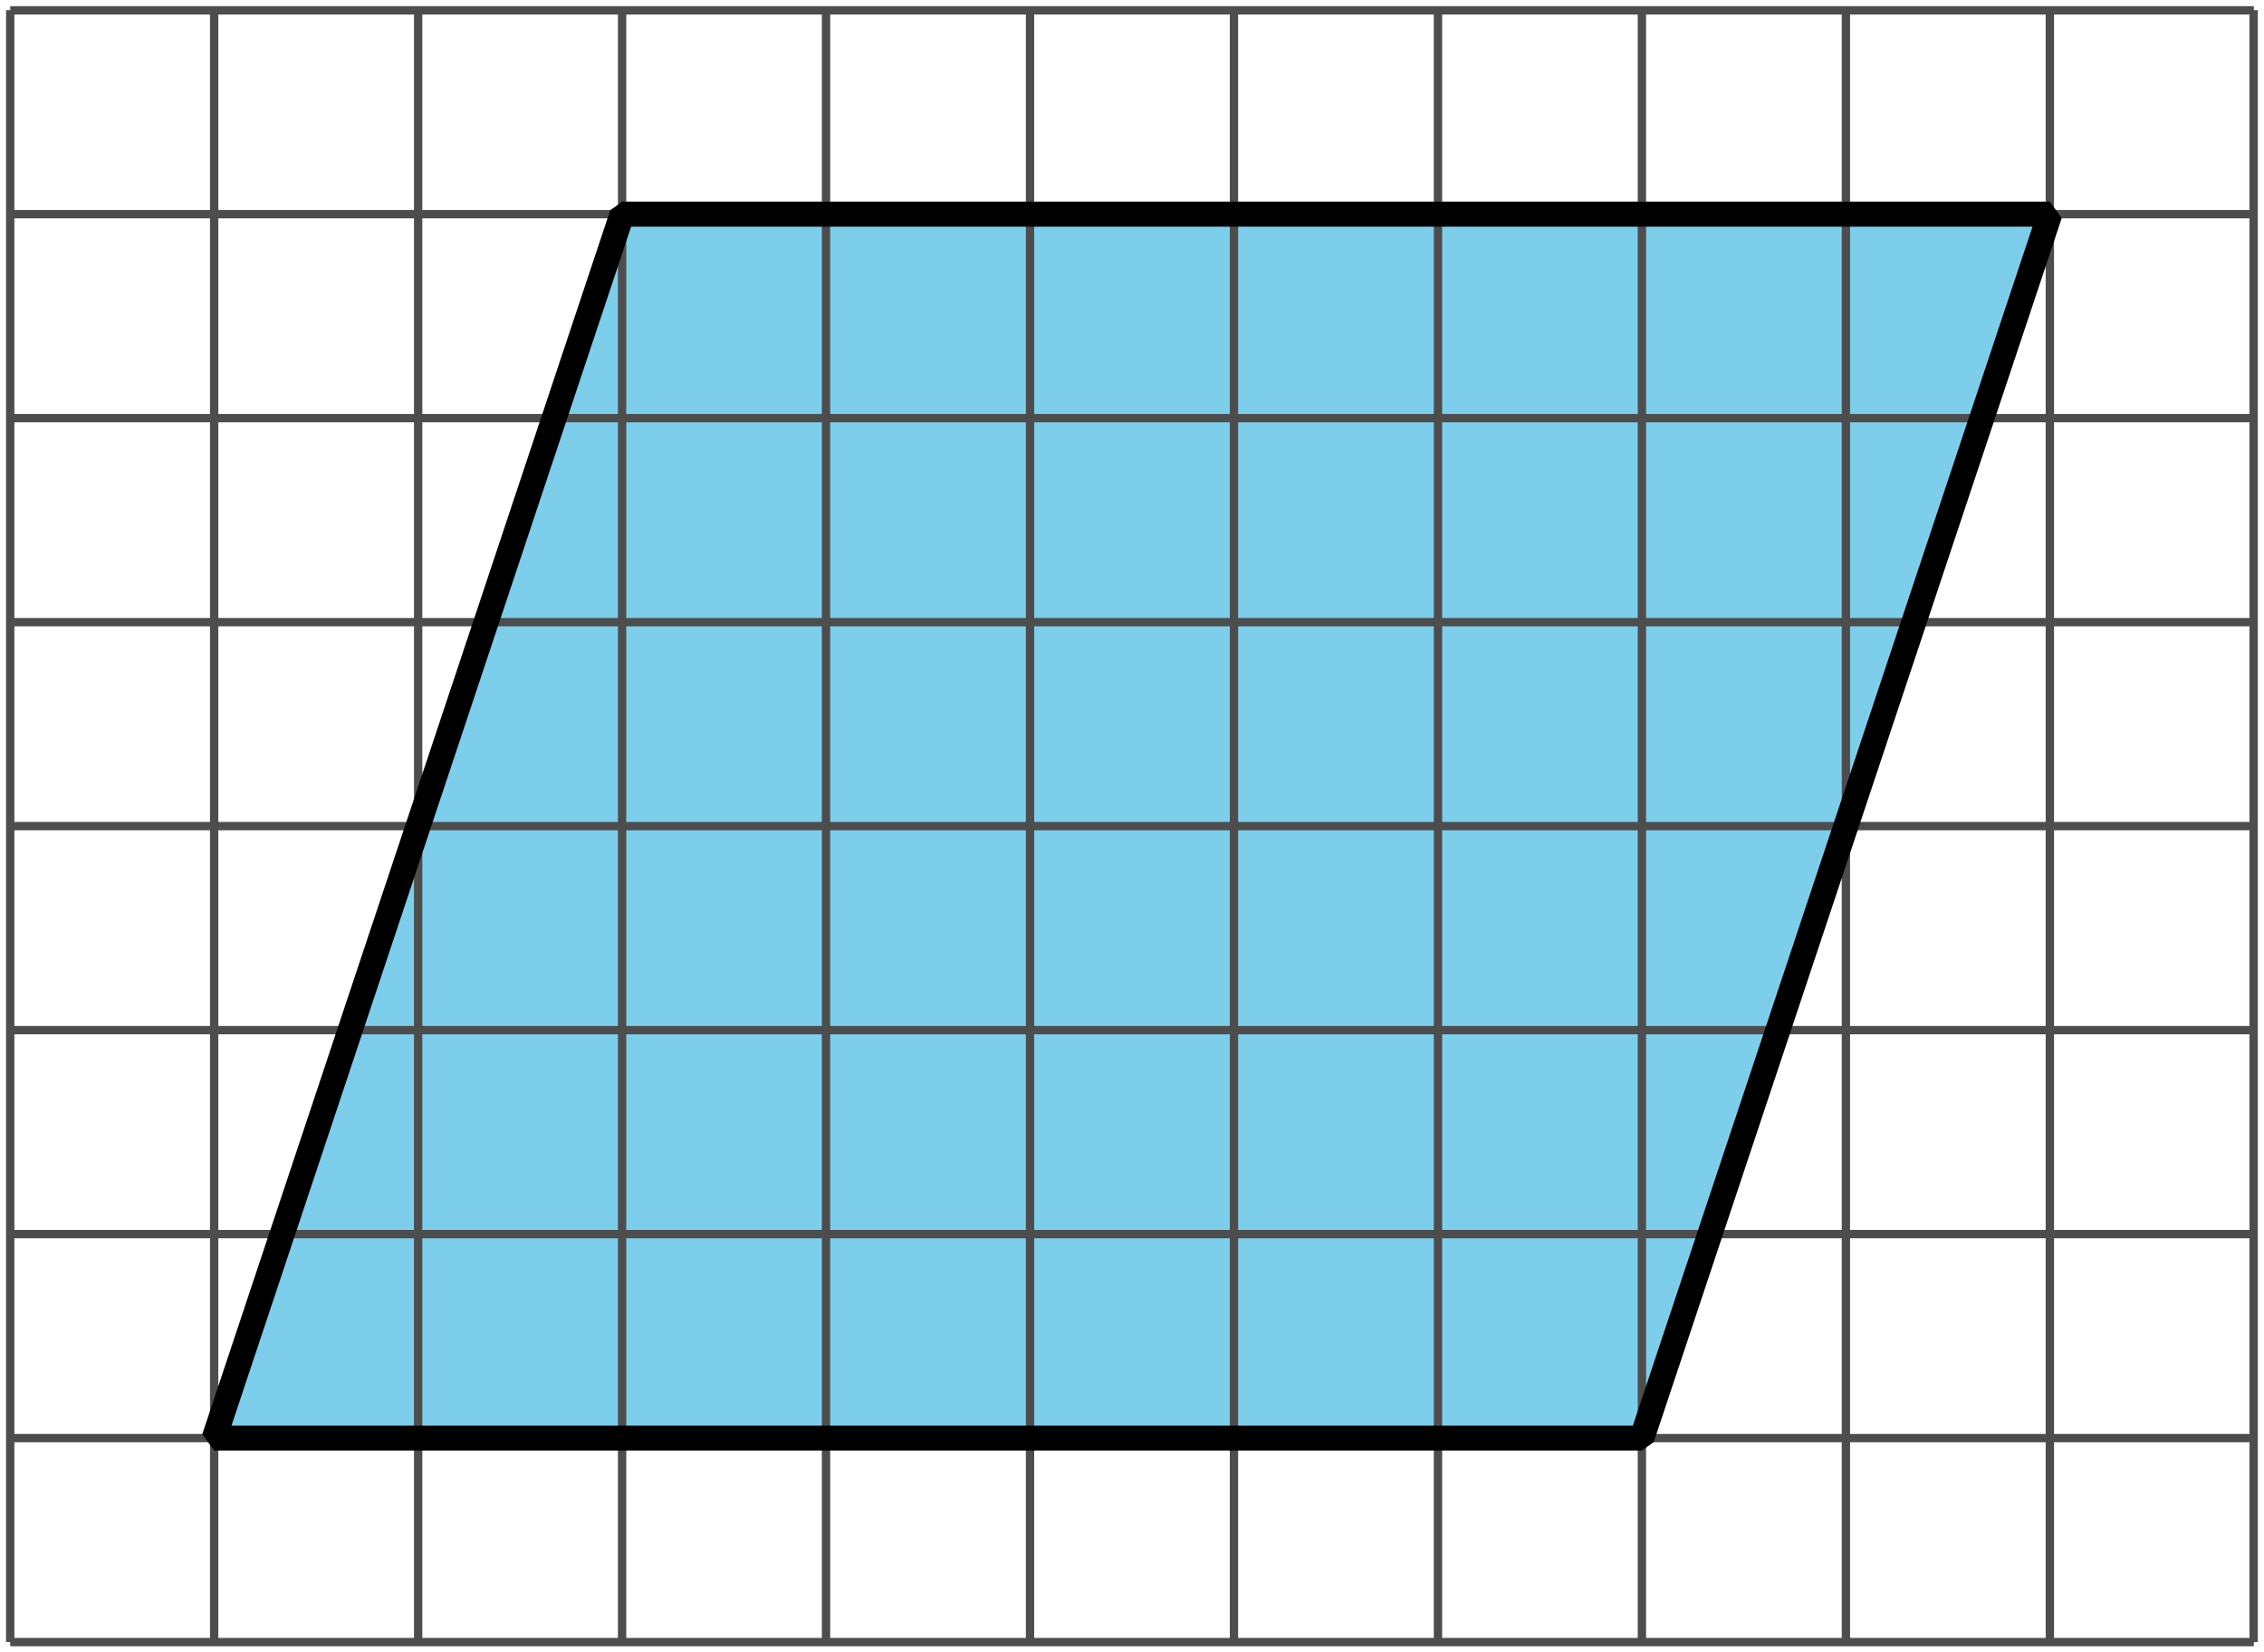
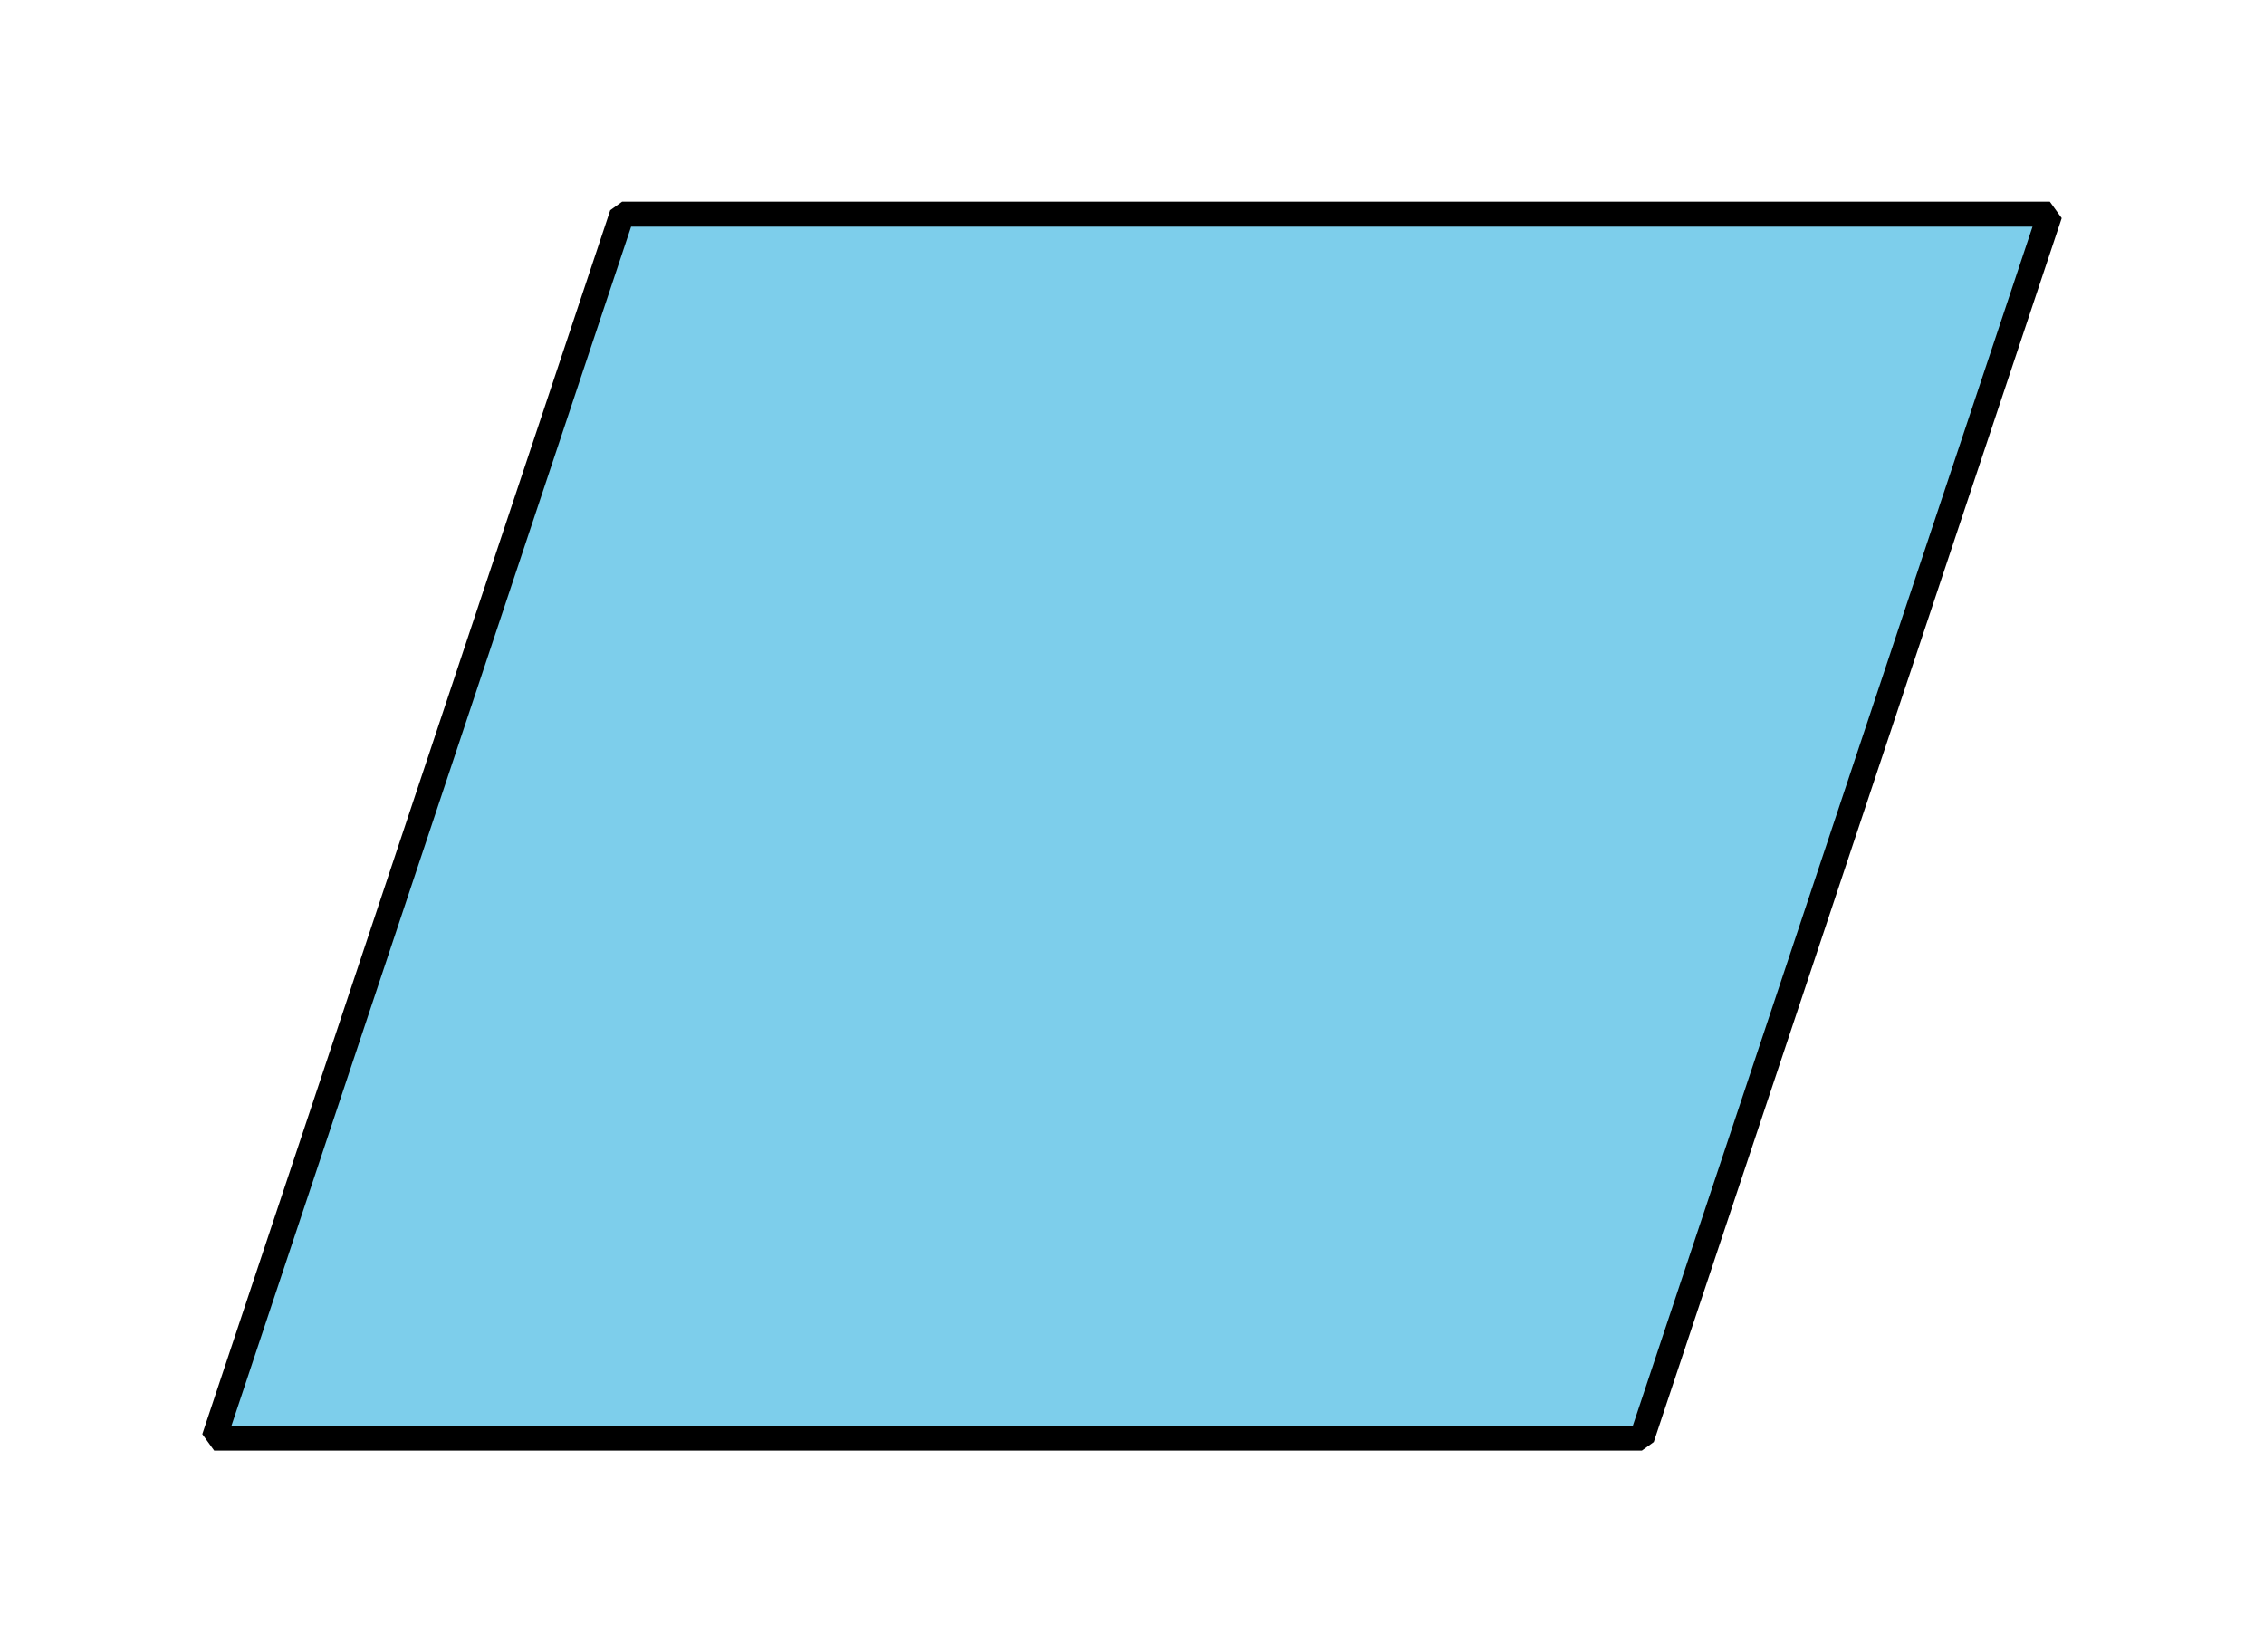
<svg xmlns="http://www.w3.org/2000/svg" height="99.143pt" version="1.1" viewBox="-72 -72 135.863 99.143" width="135.863pt">
  <defs>
    <clipPath id="clip1">
      <path d="M-72 27.145V-72H63.863V27.145ZM63.863 -72" />
    </clipPath>
  </defs>
  <g id="page1">
    <path clip-path="url(#clip1)" d="M-59.148 14.289H26.531L51.012 -59.148H-34.668Z" fill="#7dceeb" />
-     <path clip-path="url(#clip1)" d="M-71.387 26.531H63.254M-71.387 14.289H63.254M-71.387 2.051H63.254M-71.387 -10.188H63.254M-71.387 -22.43H63.254M-71.387 -34.668H63.254M-71.387 -46.91H63.254M-71.387 -59.148H63.254M-71.387 -71.379H63.254M-71.387 26.531V-71.391M-59.148 26.531V-71.391M-46.906 26.531V-71.391M-34.668 26.531V-71.391M-22.43 26.531V-71.391M-10.188 26.531V-71.391M2.051 26.531V-71.391M14.293 26.531V-71.391M26.531 26.531V-71.391M38.773 26.531V-71.391M51.012 26.531V-71.391M63.242 26.531V-71.391" fill="none" stroke="#4d4d4d" stroke-linejoin="bevel" stroke-miterlimit="10.037" stroke-width="0.5" />
    <path clip-path="url(#clip1)" d="M-59.148 14.289H26.531L51.012 -59.148H-34.668Z" fill="none" stroke="#000000" stroke-linejoin="bevel" stroke-miterlimit="10.037" stroke-width="1.5" />
  </g>
</svg>